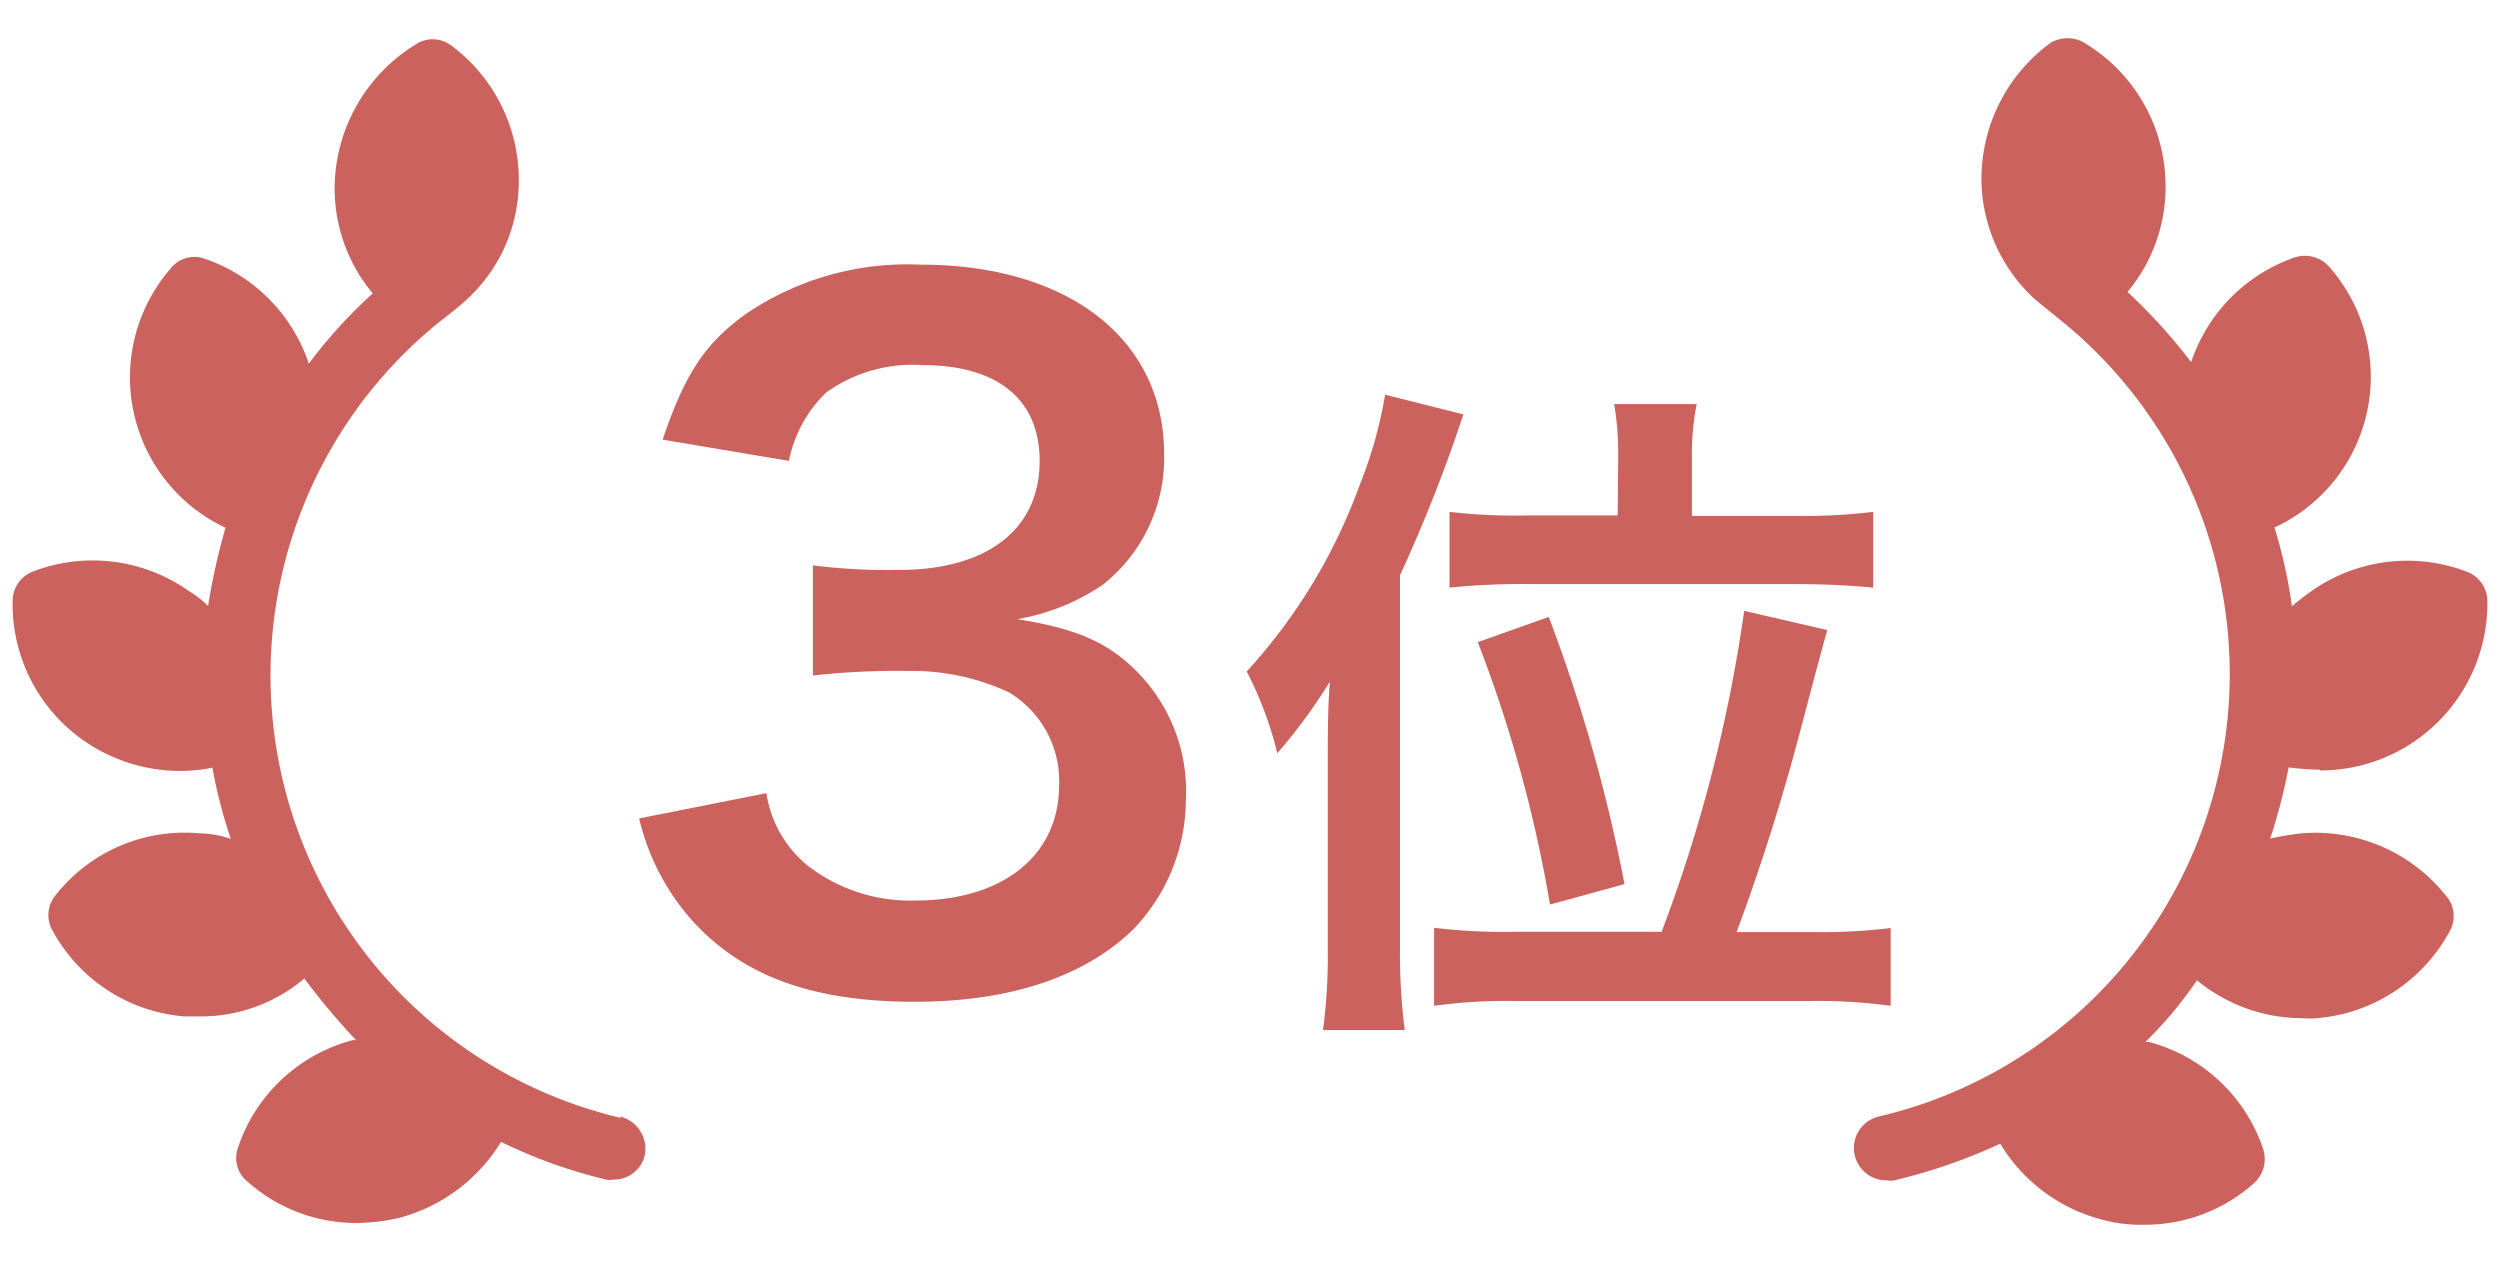
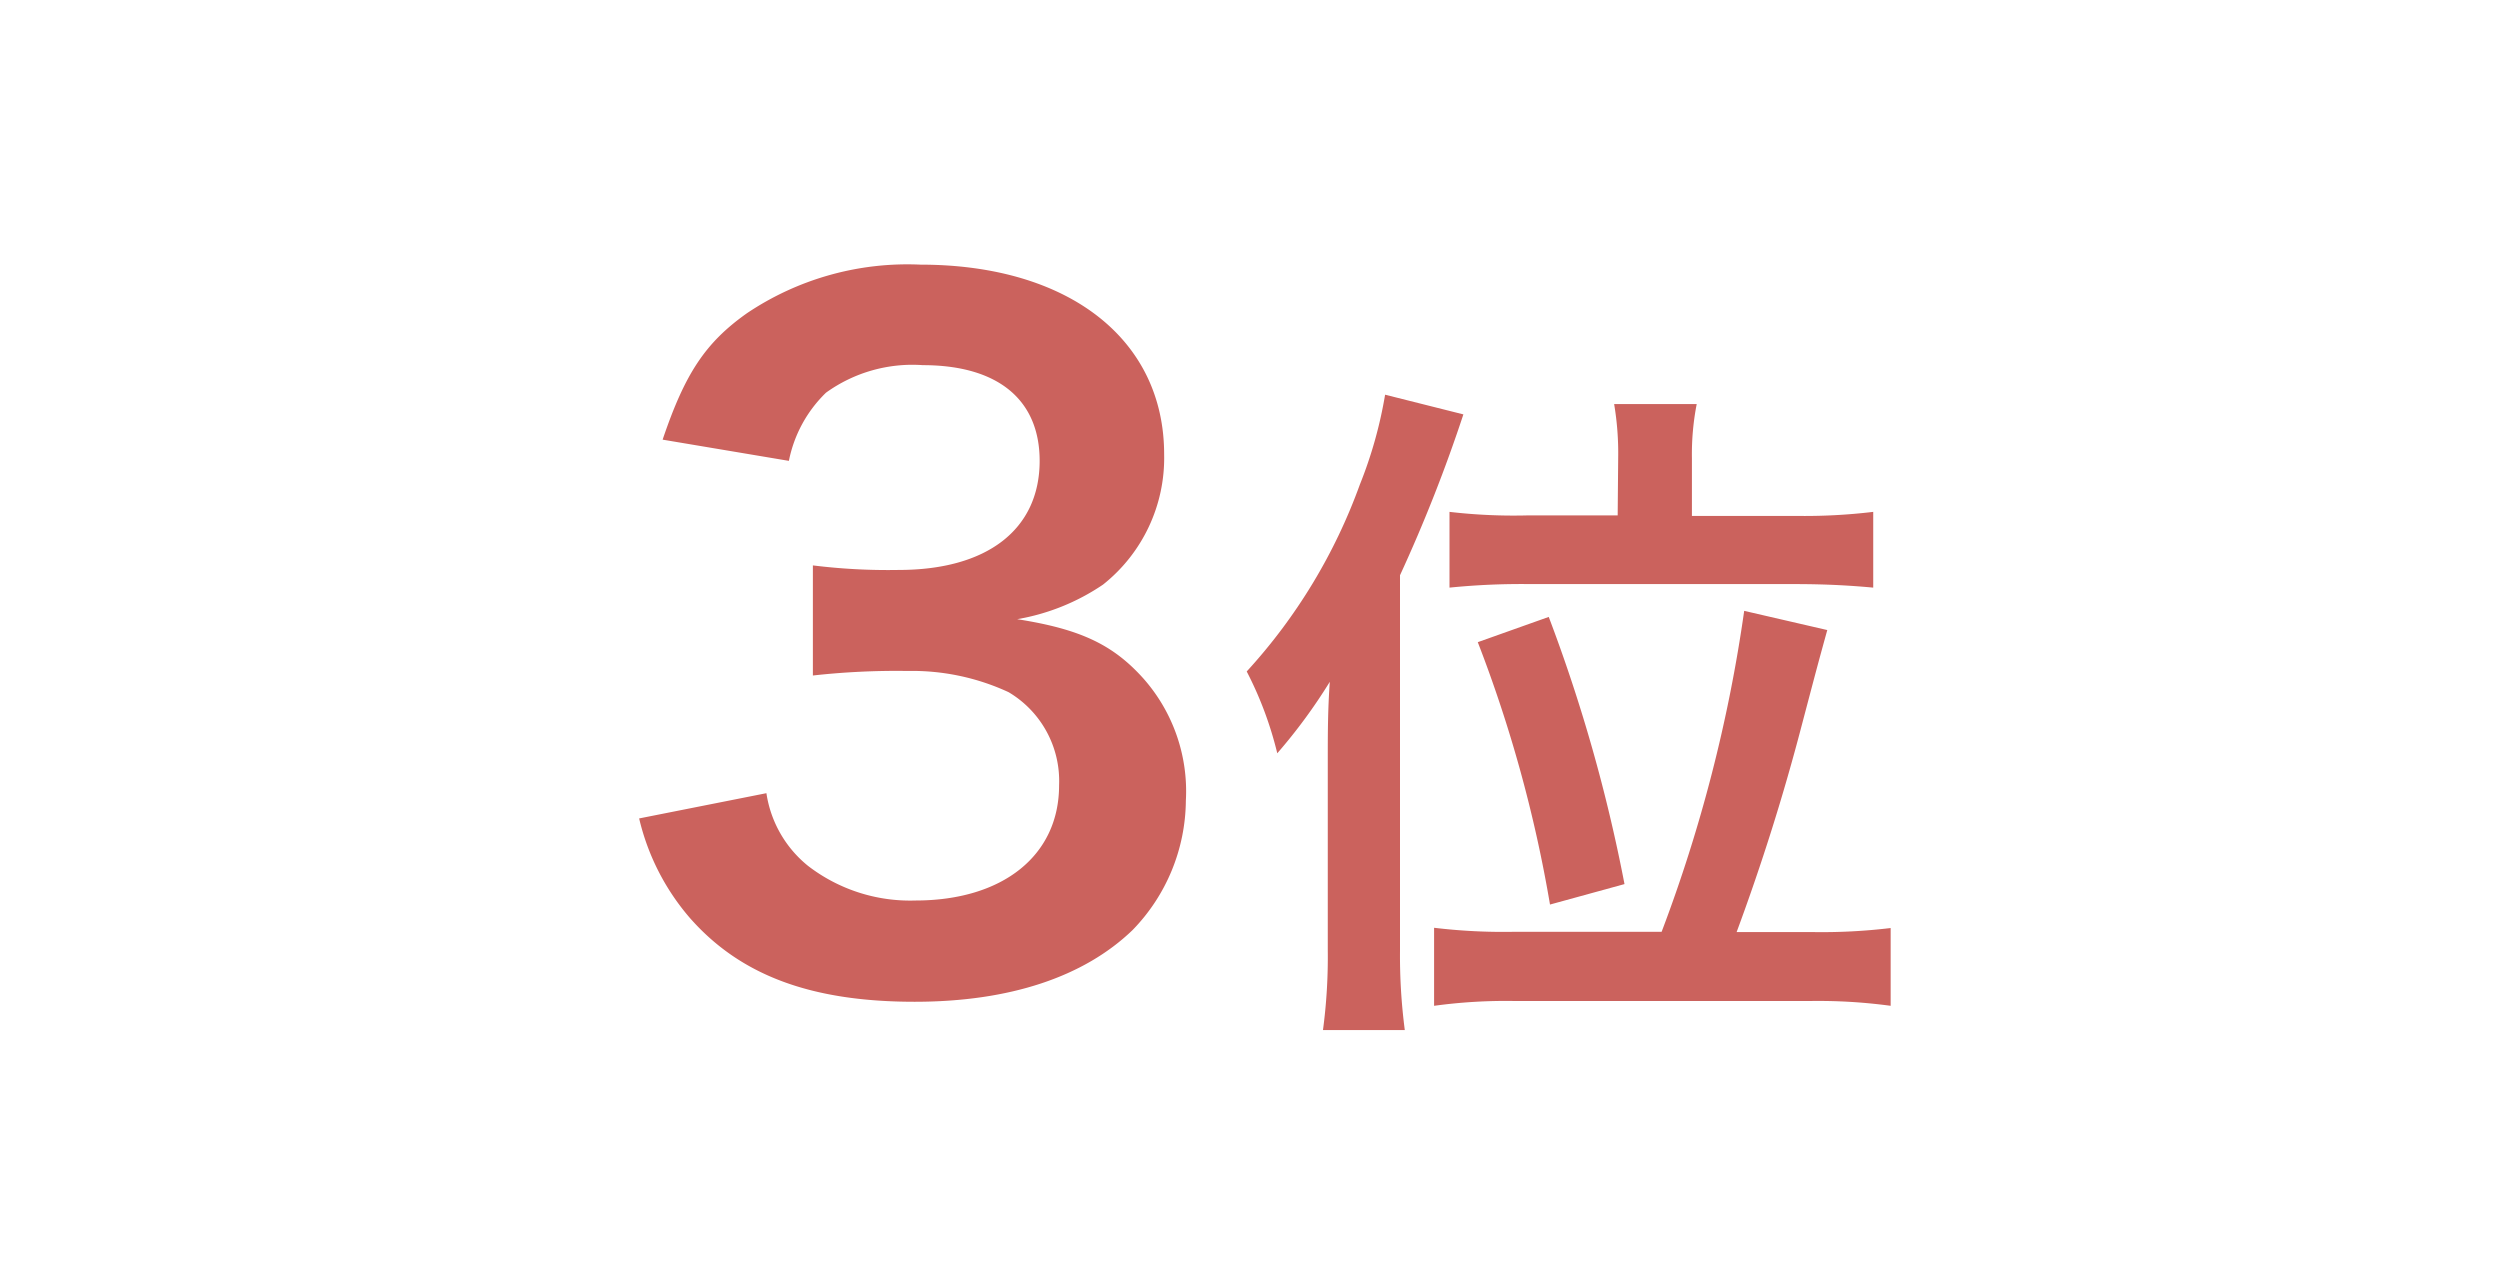
<svg xmlns="http://www.w3.org/2000/svg" id="icon_recommend" viewBox="0 0 99 50">
  <defs>
    <style>.cls-1{fill:#cb625d;}</style>
  </defs>
  <title>icon-shopRanking3</title>
-   <path class="cls-1" d="M91.87,30.51A6.62,6.62,0,0,0,98.5,23.8a1.25,1.25,0,0,0-.81-1.16,6.6,6.6,0,0,0-6.16.77,9.4,9.4,0,0,0-.77.6,19.38,19.38,0,0,0-.69-3.12,6.58,6.58,0,0,0,2.18-10.31,1.29,1.29,0,0,0-1.37-.39,6.6,6.6,0,0,0-4.11,4.15,22.08,22.08,0,0,0-2.52-2.78,6.5,6.5,0,0,0,1.5-4.49,6.61,6.61,0,0,0-3.17-5.35,1.3,1.3,0,0,0-1.41,0,6.68,6.68,0,0,0-2.7,5.61,6.49,6.49,0,0,0,2.18,4.58l1,.81a18,18,0,0,1-7.23,31.49,1.28,1.28,0,0,0,.3,2.53.72.72,0,0,0,.3,0,22.17,22.17,0,0,0,4.19-1.45,6.66,6.66,0,0,0,4,3,5.88,5.88,0,0,0,1.71.21,6.47,6.47,0,0,0,4.32-1.63,1.29,1.29,0,0,0,.38-1.37,6.53,6.53,0,0,0-4.53-4.24s-.09,0-.13,0A15.93,15.93,0,0,0,87,38.82a6.57,6.57,0,0,0,4.15,1.5,3,3,0,0,0,.6,0A6.59,6.59,0,0,0,97,36.89a1.22,1.22,0,0,0-.13-1.41A6.62,6.62,0,0,0,91.14,33a10.94,10.94,0,0,0-1.24.21,22.71,22.71,0,0,0,.73-2.82,11.26,11.26,0,0,0,1.24.09" />
  <path class="cls-1" d="M30.35,31.41A4.56,4.56,0,0,0,32,34.29a6.63,6.63,0,0,0,4.25,1.37c3.47,0,5.69-1.79,5.69-4.56a4.09,4.09,0,0,0-2-3.69,9.09,9.09,0,0,0-4-.84,30,30,0,0,0-3.75.18V22.39a24.1,24.1,0,0,0,3.4.18c3.51,0,5.58-1.61,5.58-4.32,0-2.42-1.65-3.79-4.63-3.79a5.85,5.85,0,0,0-3.83,1.09,5.15,5.15,0,0,0-1.47,2.7l-5-.84c.88-2.6,1.68-3.83,3.33-5a11.39,11.39,0,0,1,6.88-1.93c5.86,0,9.65,2.95,9.65,7.51a6.4,6.4,0,0,1-2.42,5.16,8.66,8.66,0,0,1-3.4,1.37c2.49.39,3.79,1,5,2.35a6.74,6.74,0,0,1,1.68,4.84,7.43,7.43,0,0,1-2.11,5.12c-1.93,1.86-4.88,2.84-8.63,2.84-4.11,0-6.91-1.05-8.91-3.33a9.27,9.27,0,0,1-2-3.93Z" />
  <path class="cls-1" d="M52.58,30c0-.89,0-1.89.08-3a21.57,21.57,0,0,1-2.08,2.83,14.4,14.4,0,0,0-1.21-3.24,22.06,22.06,0,0,0,4.48-7.4,17.13,17.13,0,0,0,1-3.56l3.1.78a60.49,60.49,0,0,1-2.51,6.37V37.66a22.66,22.66,0,0,0,.19,3.13H52.39a21.84,21.84,0,0,0,.19-3.16ZM65.8,36.9a59.24,59.24,0,0,0,3.27-12.71l3.29.76c-.38,1.38-.38,1.38-1,3.73a86.18,86.18,0,0,1-2.59,8.23h3a22.79,22.79,0,0,0,3.1-.16v3.08a21.33,21.33,0,0,0-3.21-.19H60a20.88,20.88,0,0,0-3.21.19V36.74a23,23,0,0,0,3.13.16ZM64.08,18.14A11.72,11.72,0,0,0,63.92,16h3.27A10.35,10.35,0,0,0,67,18.14v2.29h4.1a22.88,22.88,0,0,0,3.08-.16v3c-.86-.08-1.84-.14-3.1-.14H60.59a28.34,28.34,0,0,0-3.19.14v-3a21.91,21.91,0,0,0,3.1.14h3.56Zm-2.7,17.68a53.49,53.49,0,0,0-2.86-10.39l2.81-1a63.77,63.77,0,0,1,3,10.58Z" />
-   <path class="cls-1" d="M24.59,44.27a18,18,0,0,1-7.23-31.49s.73-.56,1-.81a6.33,6.33,0,0,0,2.18-4.58,6.63,6.63,0,0,0-2.7-5.61,1.22,1.22,0,0,0-1.41,0,6.71,6.71,0,0,0-3.17,5.35,6.5,6.5,0,0,0,1.5,4.49,19.32,19.32,0,0,0-2.53,2.78,6.6,6.6,0,0,0-4.11-4.15,1.2,1.2,0,0,0-1.37.39A6.58,6.58,0,0,0,8.93,20.9,25.28,25.28,0,0,0,8.24,24a3.68,3.68,0,0,0-.77-.6,6.59,6.59,0,0,0-6.16-.77A1.25,1.25,0,0,0,.5,23.81a6.59,6.59,0,0,0,2.82,5.52,6.7,6.7,0,0,0,3.81,1.2,6.58,6.58,0,0,0,1.28-.13,19.78,19.78,0,0,0,.73,2.82A4,4,0,0,0,7.9,33a6.5,6.5,0,0,0-5.69,2.44,1.23,1.23,0,0,0-.13,1.41A6.54,6.54,0,0,0,7.3,40.25c.21,0,.38,0,.6,0a6.34,6.34,0,0,0,4.15-1.5,28,28,0,0,0,2.05,2.44s-.09,0-.13,0a6.54,6.54,0,0,0-4.54,4.24,1.2,1.2,0,0,0,.38,1.37,6.47,6.47,0,0,0,4.32,1.63,7.77,7.77,0,0,0,1.71-.21,6.76,6.76,0,0,0,4-3A20.22,20.22,0,0,0,24,46.71a.72.72,0,0,0,.3,0,1.24,1.24,0,0,0,1.24-1,1.32,1.32,0,0,0-1-1.5" />
</svg>